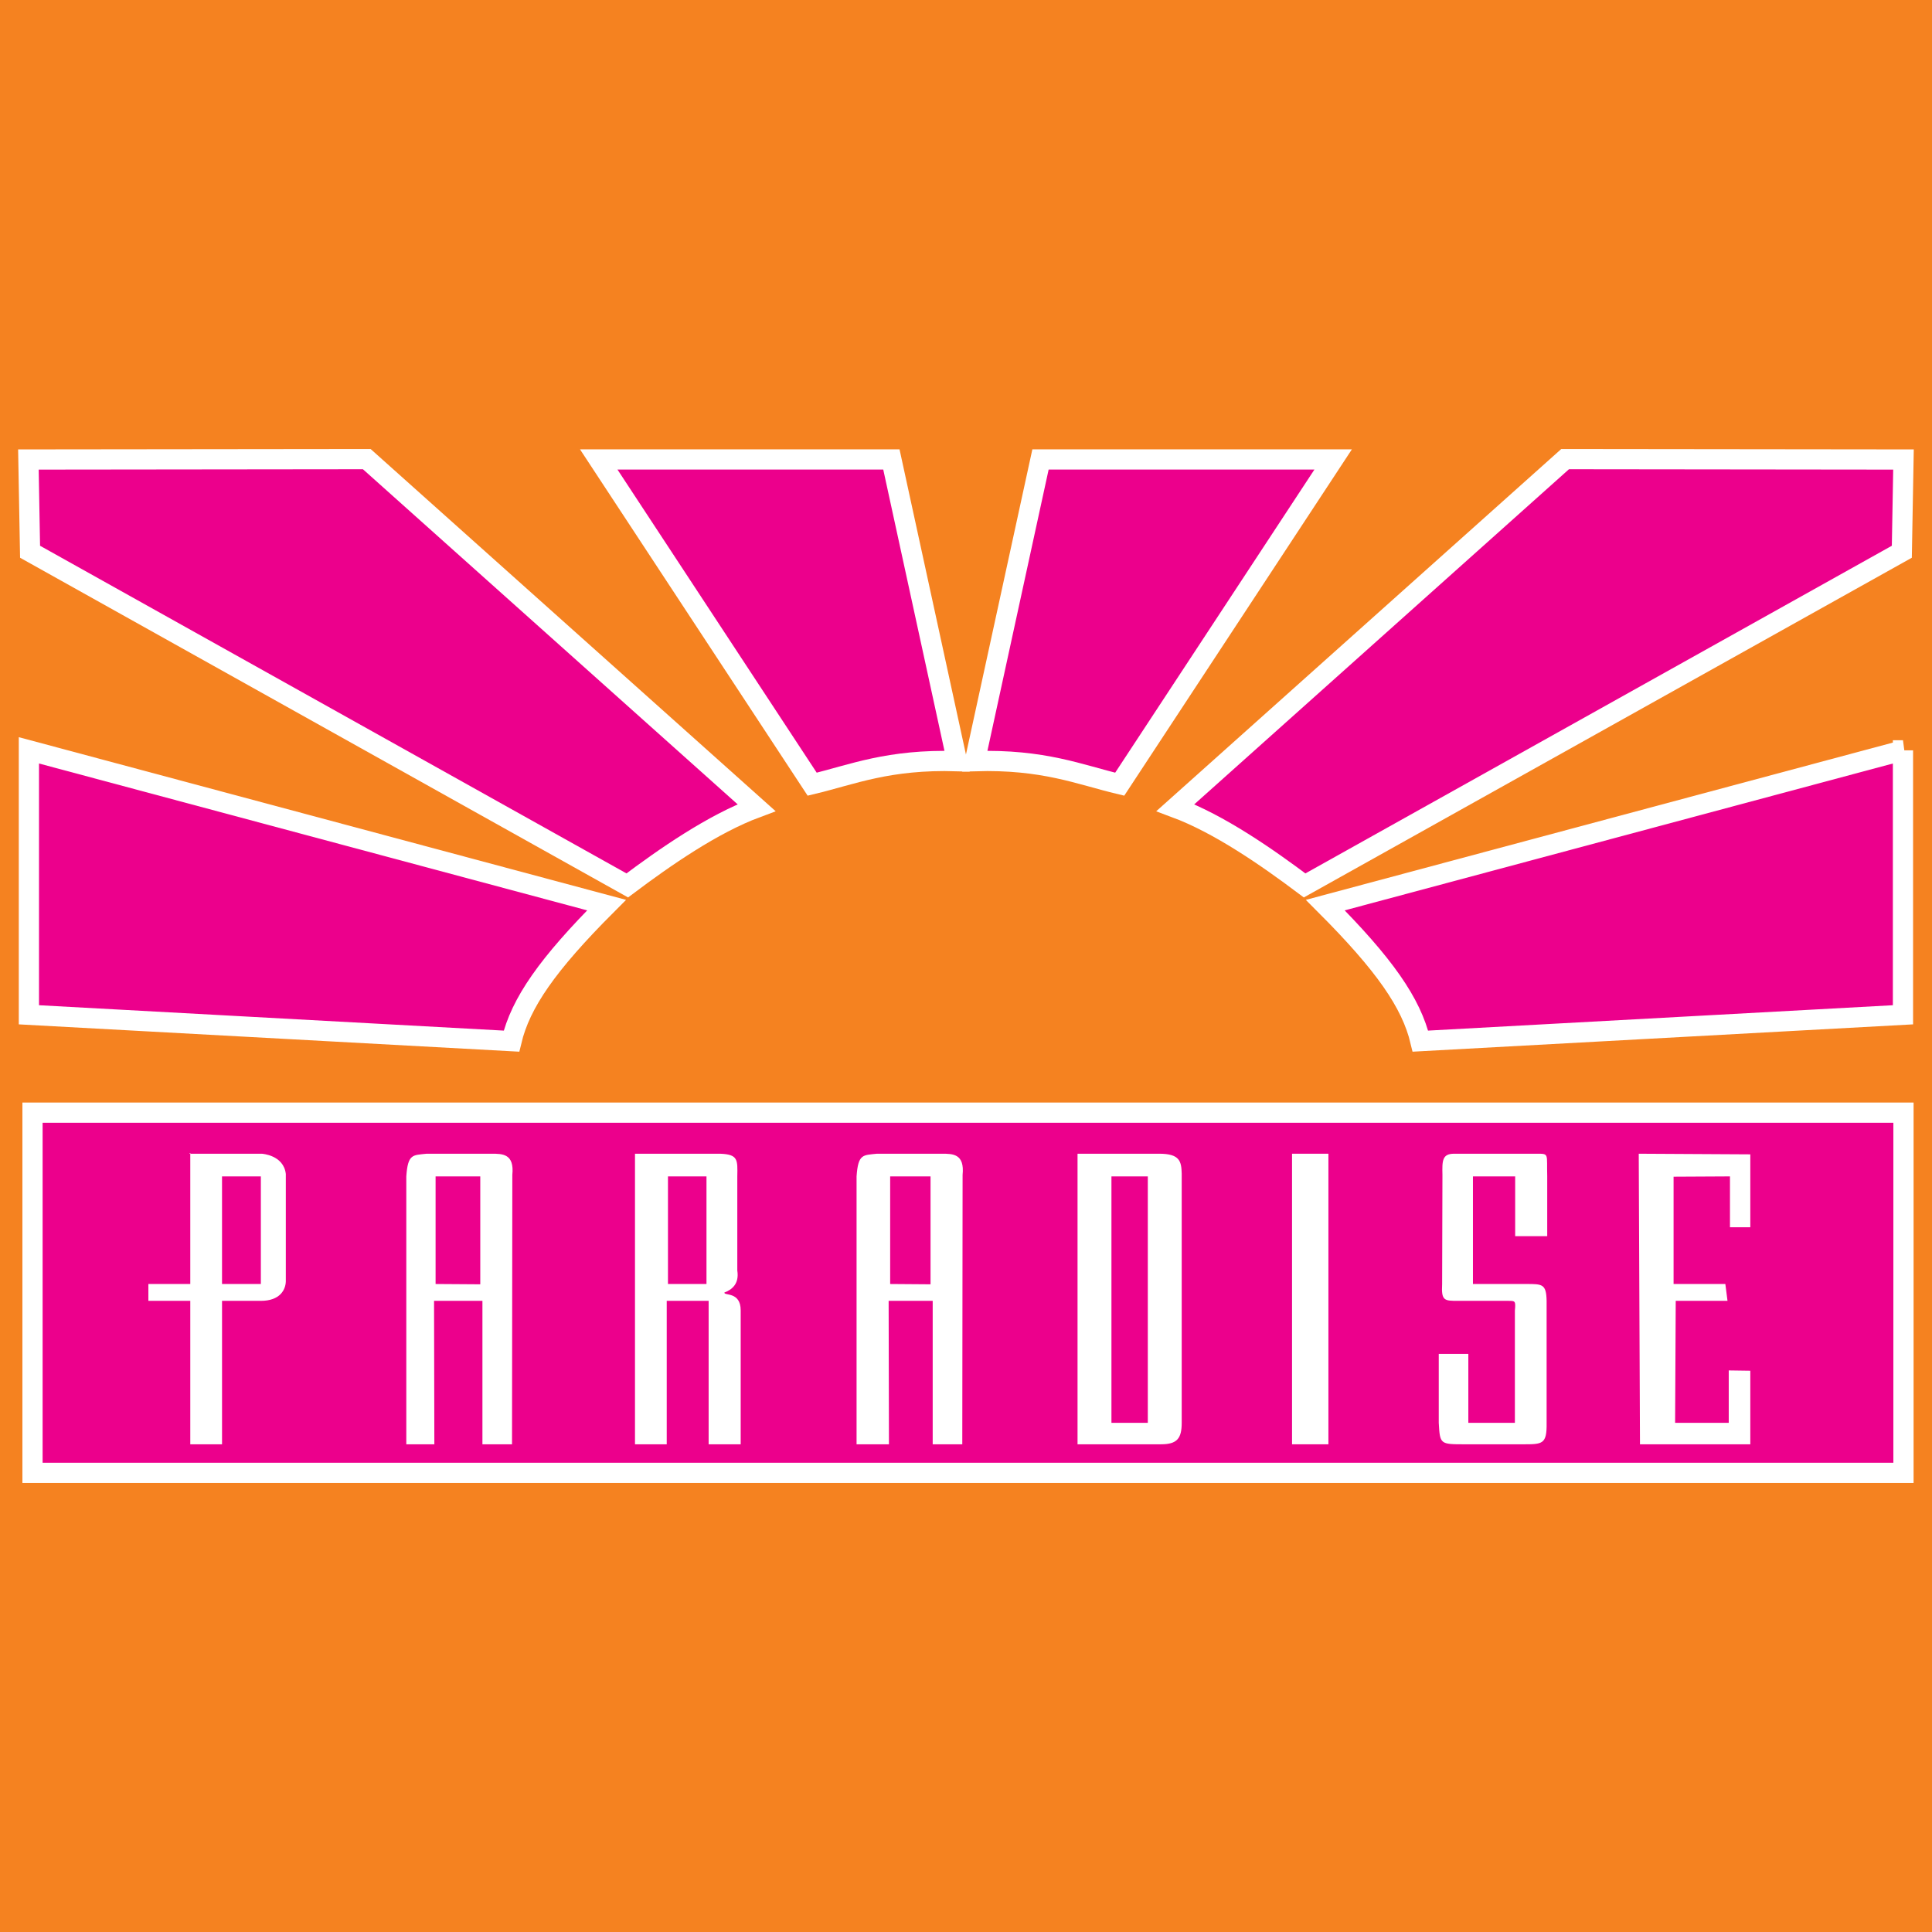
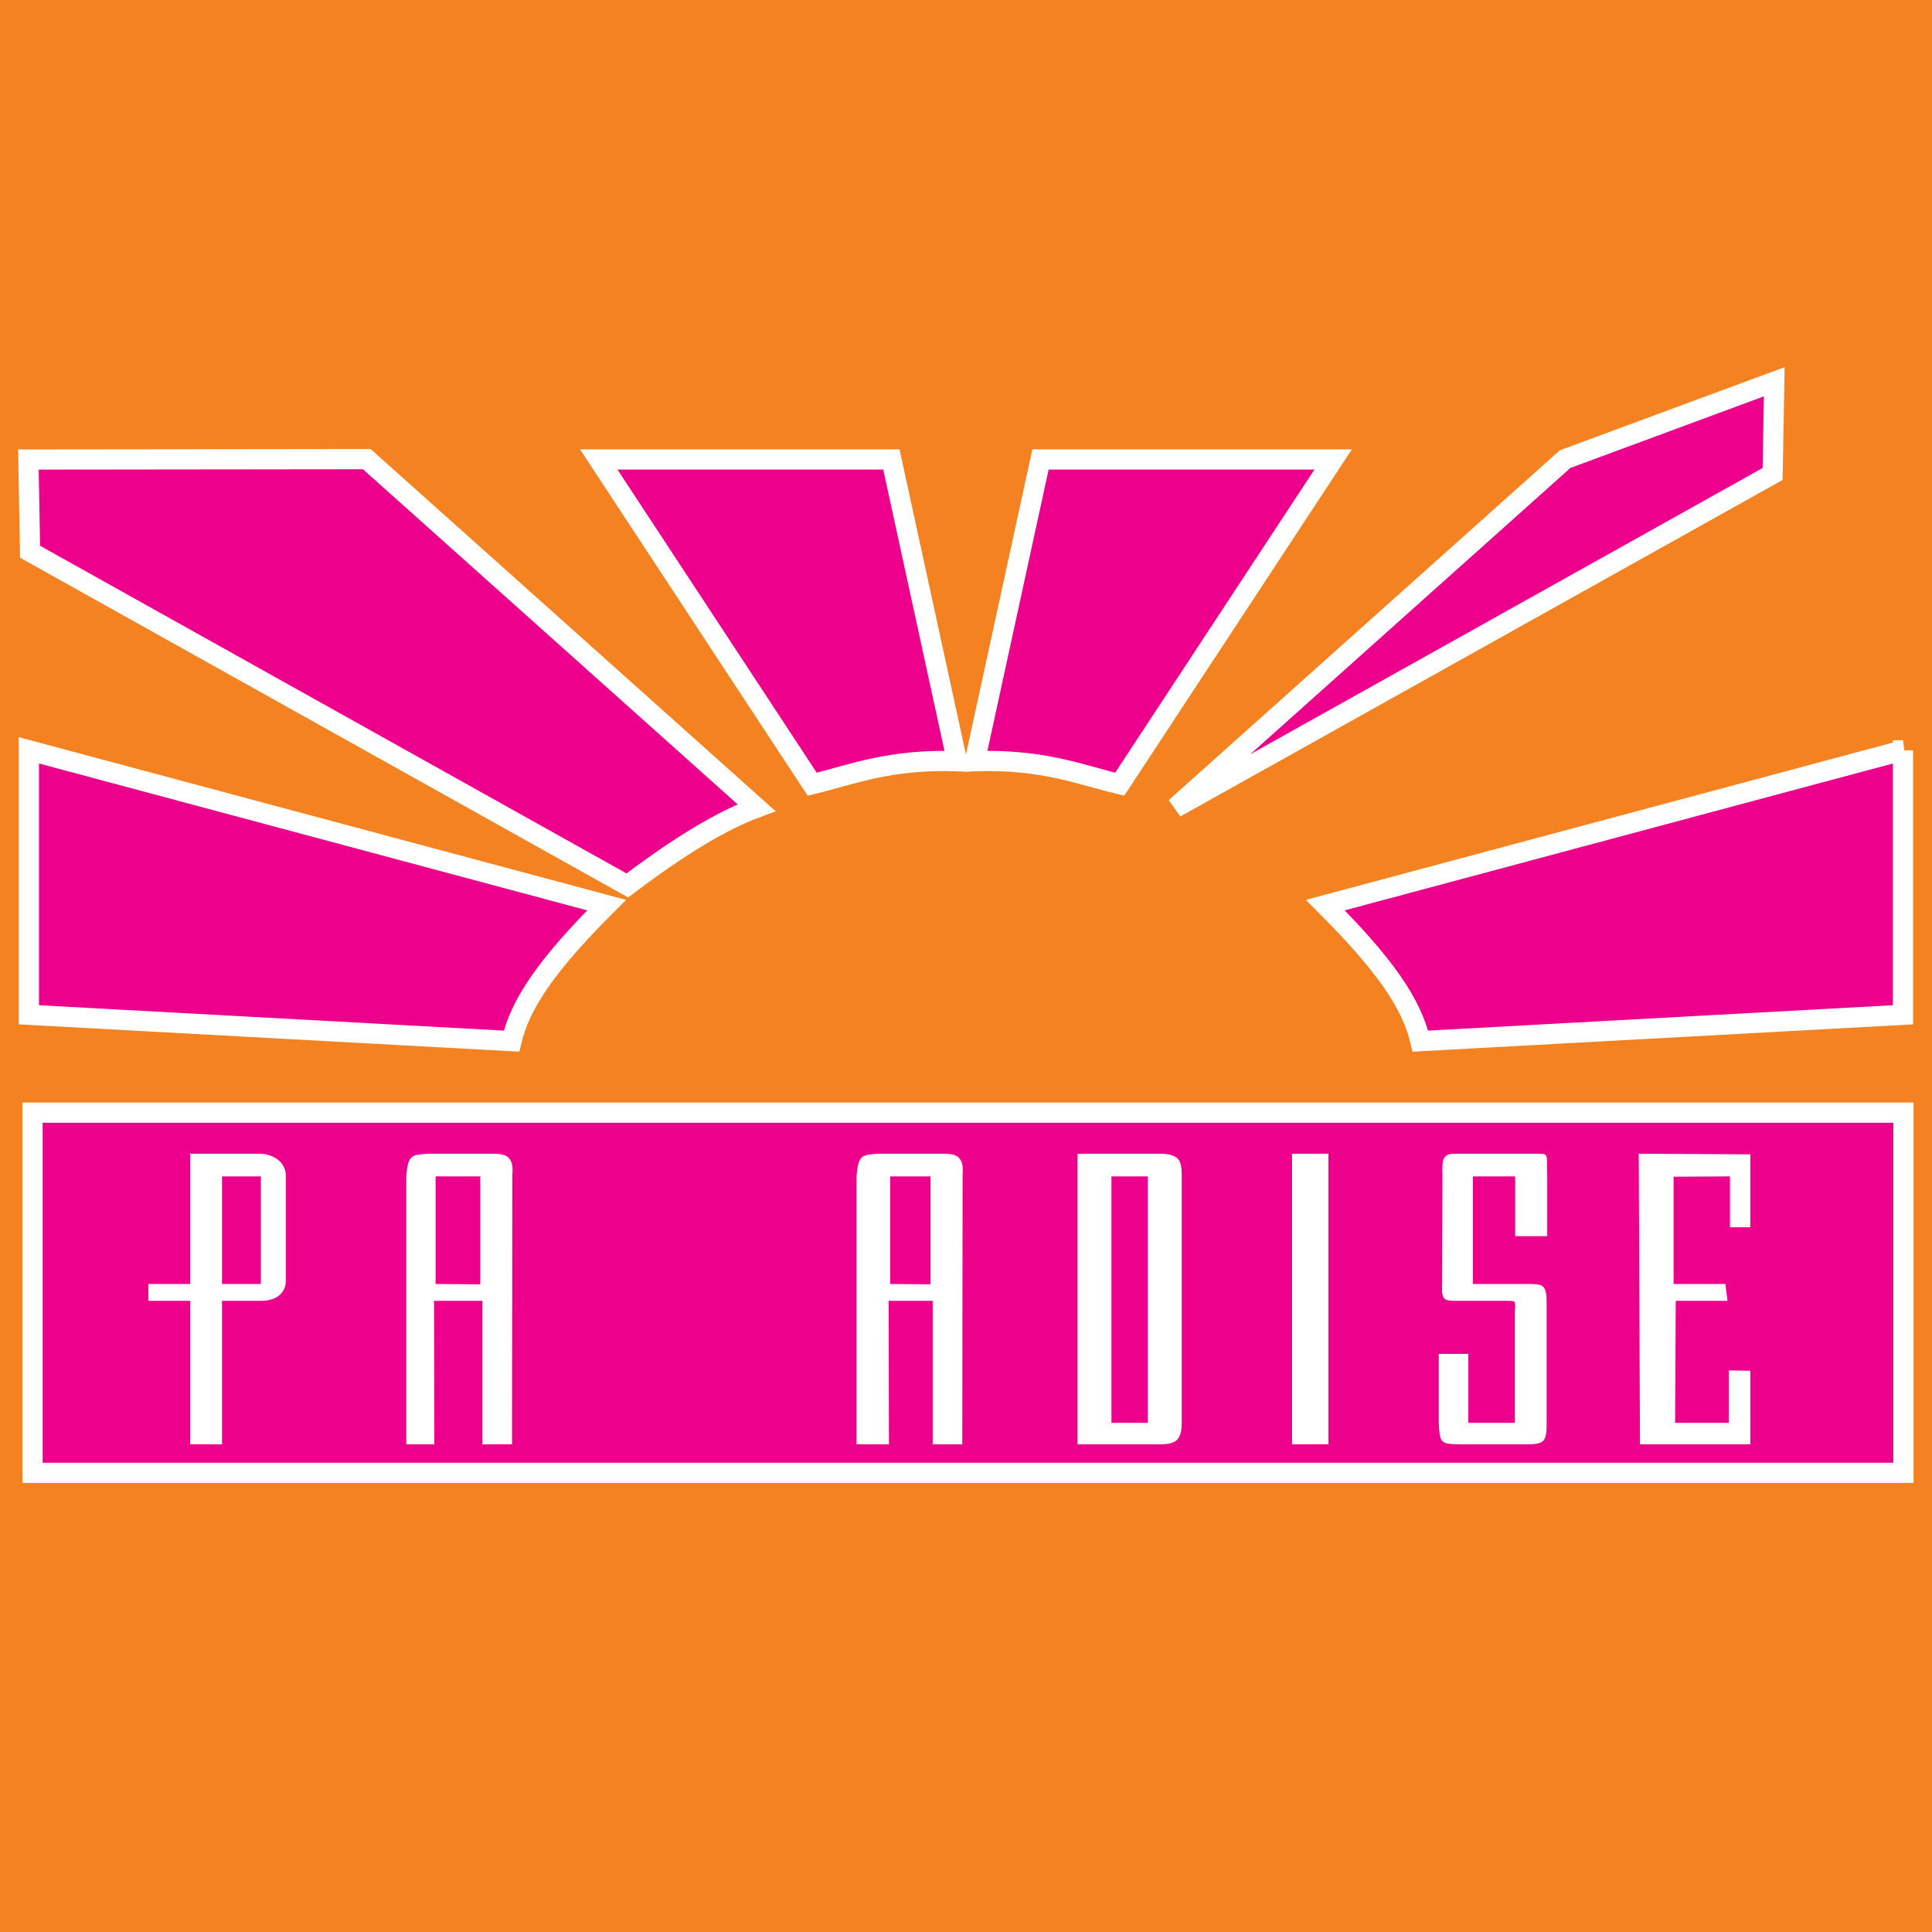
<svg xmlns="http://www.w3.org/2000/svg" version="1.0" id="Layer_1" x="0px" y="0px" width="192.756px" height="192.756px" viewBox="0 0 192.756 192.756" enable-background="new 0 0 192.756 192.756" xml:space="preserve">
  <g>
    <polygon fill-rule="evenodd" clip-rule="evenodd" fill="#F58220" points="0,0 192.756,0 192.756,192.756 0,192.756 0,0  " />
    <path fill-rule="evenodd" clip-rule="evenodd" fill="#EC008C" stroke="#FFFFFF" stroke-width="2.016" stroke-miterlimit="2.613" d="   M2.883,74.861l57.634,15.442c-5.904,5.914-8.577,9.756-9.488,13.572l-48.146-2.629V74.861L2.883,74.861z" />
    <path fill-rule="evenodd" clip-rule="evenodd" fill="#EC008C" stroke="#FFFFFF" stroke-width="2.016" stroke-miterlimit="2.613" d="   M36.594,45.808l38.881,34.772c-4.377,1.629-9.119,4.925-12.892,7.758L3,55.048l-0.166-9.202L36.594,45.808L36.594,45.808z" />
    <path fill-rule="evenodd" clip-rule="evenodd" fill="#EC008C" stroke="#FFFFFF" stroke-width="2.016" stroke-miterlimit="2.613" d="   M59.735,45.838h29.199l6.551,30.101c-6.874-0.203-10.429,1.339-14.453,2.3L59.735,45.838L59.735,45.838z" />
    <path fill-rule="evenodd" clip-rule="evenodd" fill="#EC008C" stroke="#FFFFFF" stroke-width="2.016" stroke-miterlimit="2.613" d="   M189.861,74.861l-57.634,15.442c5.904,5.914,8.577,9.756,9.487,13.572l48.146-2.629V74.861L189.861,74.861z" />
-     <path fill-rule="evenodd" clip-rule="evenodd" fill="#EC008C" stroke="#FFFFFF" stroke-width="2.016" stroke-miterlimit="2.613" d="   M156.15,45.808L117.27,80.581c4.377,1.629,9.118,4.925,12.892,7.758l59.584-33.291l0.165-9.202L156.15,45.808L156.15,45.808z" />
+     <path fill-rule="evenodd" clip-rule="evenodd" fill="#EC008C" stroke="#FFFFFF" stroke-width="2.016" stroke-miterlimit="2.613" d="   M156.15,45.808L117.27,80.581l59.584-33.291l0.165-9.202L156.15,45.808L156.15,45.808z" />
    <path fill-rule="evenodd" clip-rule="evenodd" fill="#EC008C" stroke="#FFFFFF" stroke-width="2.016" stroke-miterlimit="2.613" d="   M133.01,45.838h-29.199L97.26,75.939c6.874-0.202,10.429,1.339,14.453,2.3L133.01,45.838L133.01,45.838z" />
    <polygon fill-rule="evenodd" clip-rule="evenodd" fill="#EC008C" stroke="#FFFFFF" stroke-width="2.016" stroke-miterlimit="2.613" points="   3.243,111.009 189.91,111.009 189.91,146.948 3.243,146.948 3.243,111.009  " />
    <polygon fill-rule="evenodd" clip-rule="evenodd" fill="#FFFFFF" points="174.629,115.169 174.629,122.446 172.599,122.446    172.599,117.37 166.973,117.4 166.973,128.104 172.138,128.104 172.354,129.786 167.188,129.786 167.126,141.957 172.477,141.957    172.477,136.728 174.629,136.759 174.629,144.098 163.621,144.098 163.498,115.107 174.629,115.169  " />
    <path fill-rule="evenodd" clip-rule="evenodd" fill="#FFFFFF" d="M145.08,115.107h8.271c1.23,0,0.954,0,1.016,2.263v5.963h-3.198   v-5.963h-4.213v10.734h5.351c1.568,0,1.968,0,1.999,1.682v12.171c0.03,2.141-0.4,2.141-2.368,2.141h-5.78   c-2.49,0-2.49,0-2.613-2.141v-6.881h2.951v6.881h4.644v-11.192c0.092-0.979,0.03-0.979-0.646-0.979h-5.013   c-1.384,0-1.69,0-1.599-1.682l0.031-10.887C143.881,115.811,143.881,115.107,145.08,115.107L145.08,115.107z" />
    <path fill-rule="evenodd" clip-rule="evenodd" fill="#FFFFFF" d="M18.984,115.107h7.134c0,0,2.183,0.122,2.398,2.019v10.733   c-0.03,0.826-0.584,1.927-2.49,1.927h-3.874v14.312h-3.167v-14.312h-4.182v-1.682h4.182V115.107   C19.107,114.954,18.738,115.138,18.984,115.107L18.984,115.107z M26.025,117.37v10.734h-3.874V117.37H26.025L26.025,117.37z" />
    <path fill-rule="evenodd" clip-rule="evenodd" fill="#FFFFFF" d="M115.654,115.107c2.061,0,2.214,0.765,2.245,1.987v24.862   c0,1.56-0.462,2.141-2.061,2.141h-8.332v-28.99H115.654L115.654,115.107z M114.517,117.37v24.587h-3.628V117.37H114.517   L114.517,117.37z" />
    <path fill-rule="evenodd" clip-rule="evenodd" fill="#FFFFFF" d="M42.567,115.107h6.488c1.076,0,2.275,0,2.06,2.11l-0.031,26.88   h-2.952v-14.312h-4.827l0.03,14.312h-2.798V117.37C40.692,115.107,41.184,115.26,42.567,115.107L42.567,115.107z M47.917,117.37   v10.765l-4.458-0.03V117.37H47.917L47.917,117.37z" />
    <path fill-rule="evenodd" clip-rule="evenodd" fill="#FFFFFF" d="M87.49,115.107h6.488c1.076,0,2.275,0,2.06,2.11l-0.031,26.88   h-2.952v-14.312h-4.396l0.031,14.312H85.46V117.37C85.614,115.107,86.106,115.26,87.49,115.107L87.49,115.107z M92.84,117.37   v10.765l-4.028-0.03V117.37H92.84L92.84,117.37z" />
-     <path fill-rule="evenodd" clip-rule="evenodd" fill="#FFFFFF" d="M71.839,115.107c1.814,0.062,1.753,0.611,1.722,2.263v9.389   c0.215,1.376-0.584,1.927-1.292,2.201c-0.031,0.337,1.63-0.122,1.63,1.774v13.363h-3.198v-14.312H66.52v14.312h-3.167v-28.99   H71.839L71.839,115.107z M70.486,117.37v10.734h-3.843V117.37H70.486L70.486,117.37z" />
    <polygon fill-rule="evenodd" clip-rule="evenodd" fill="#FFFFFF" points="128.907,115.107 132.535,115.107 132.535,144.098    128.907,144.098 128.907,115.107  " />
  </g>
</svg>